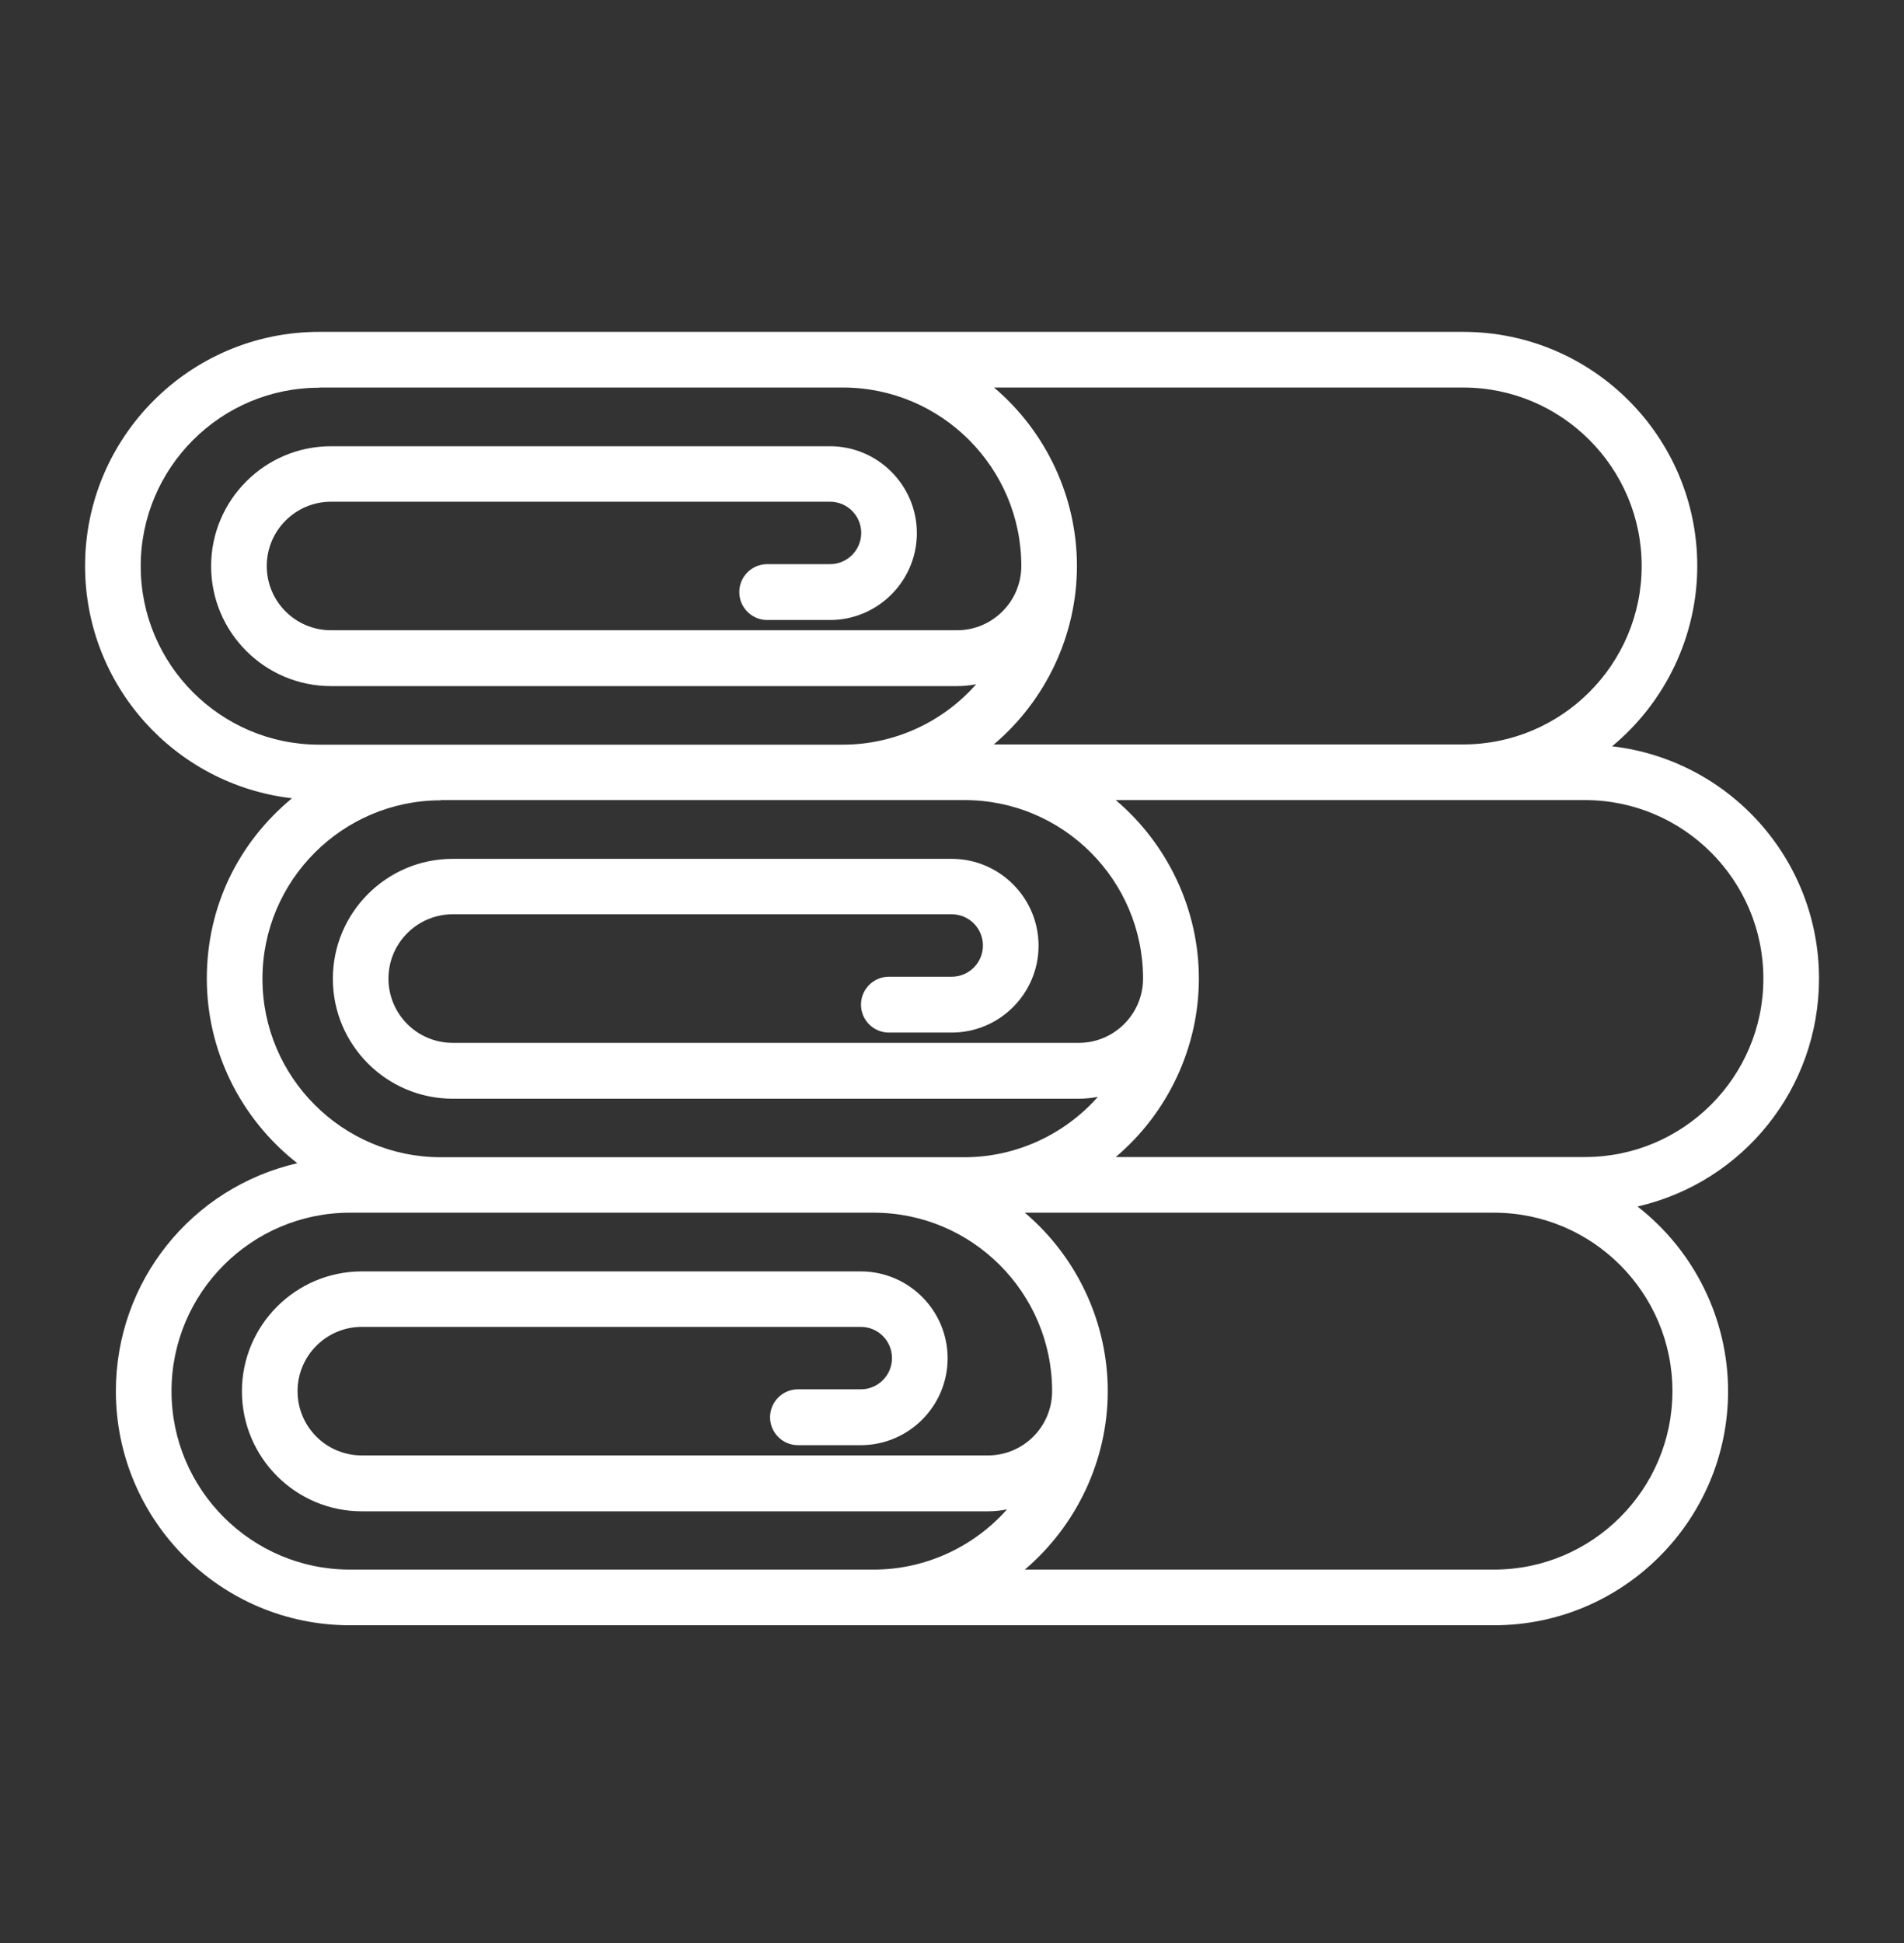
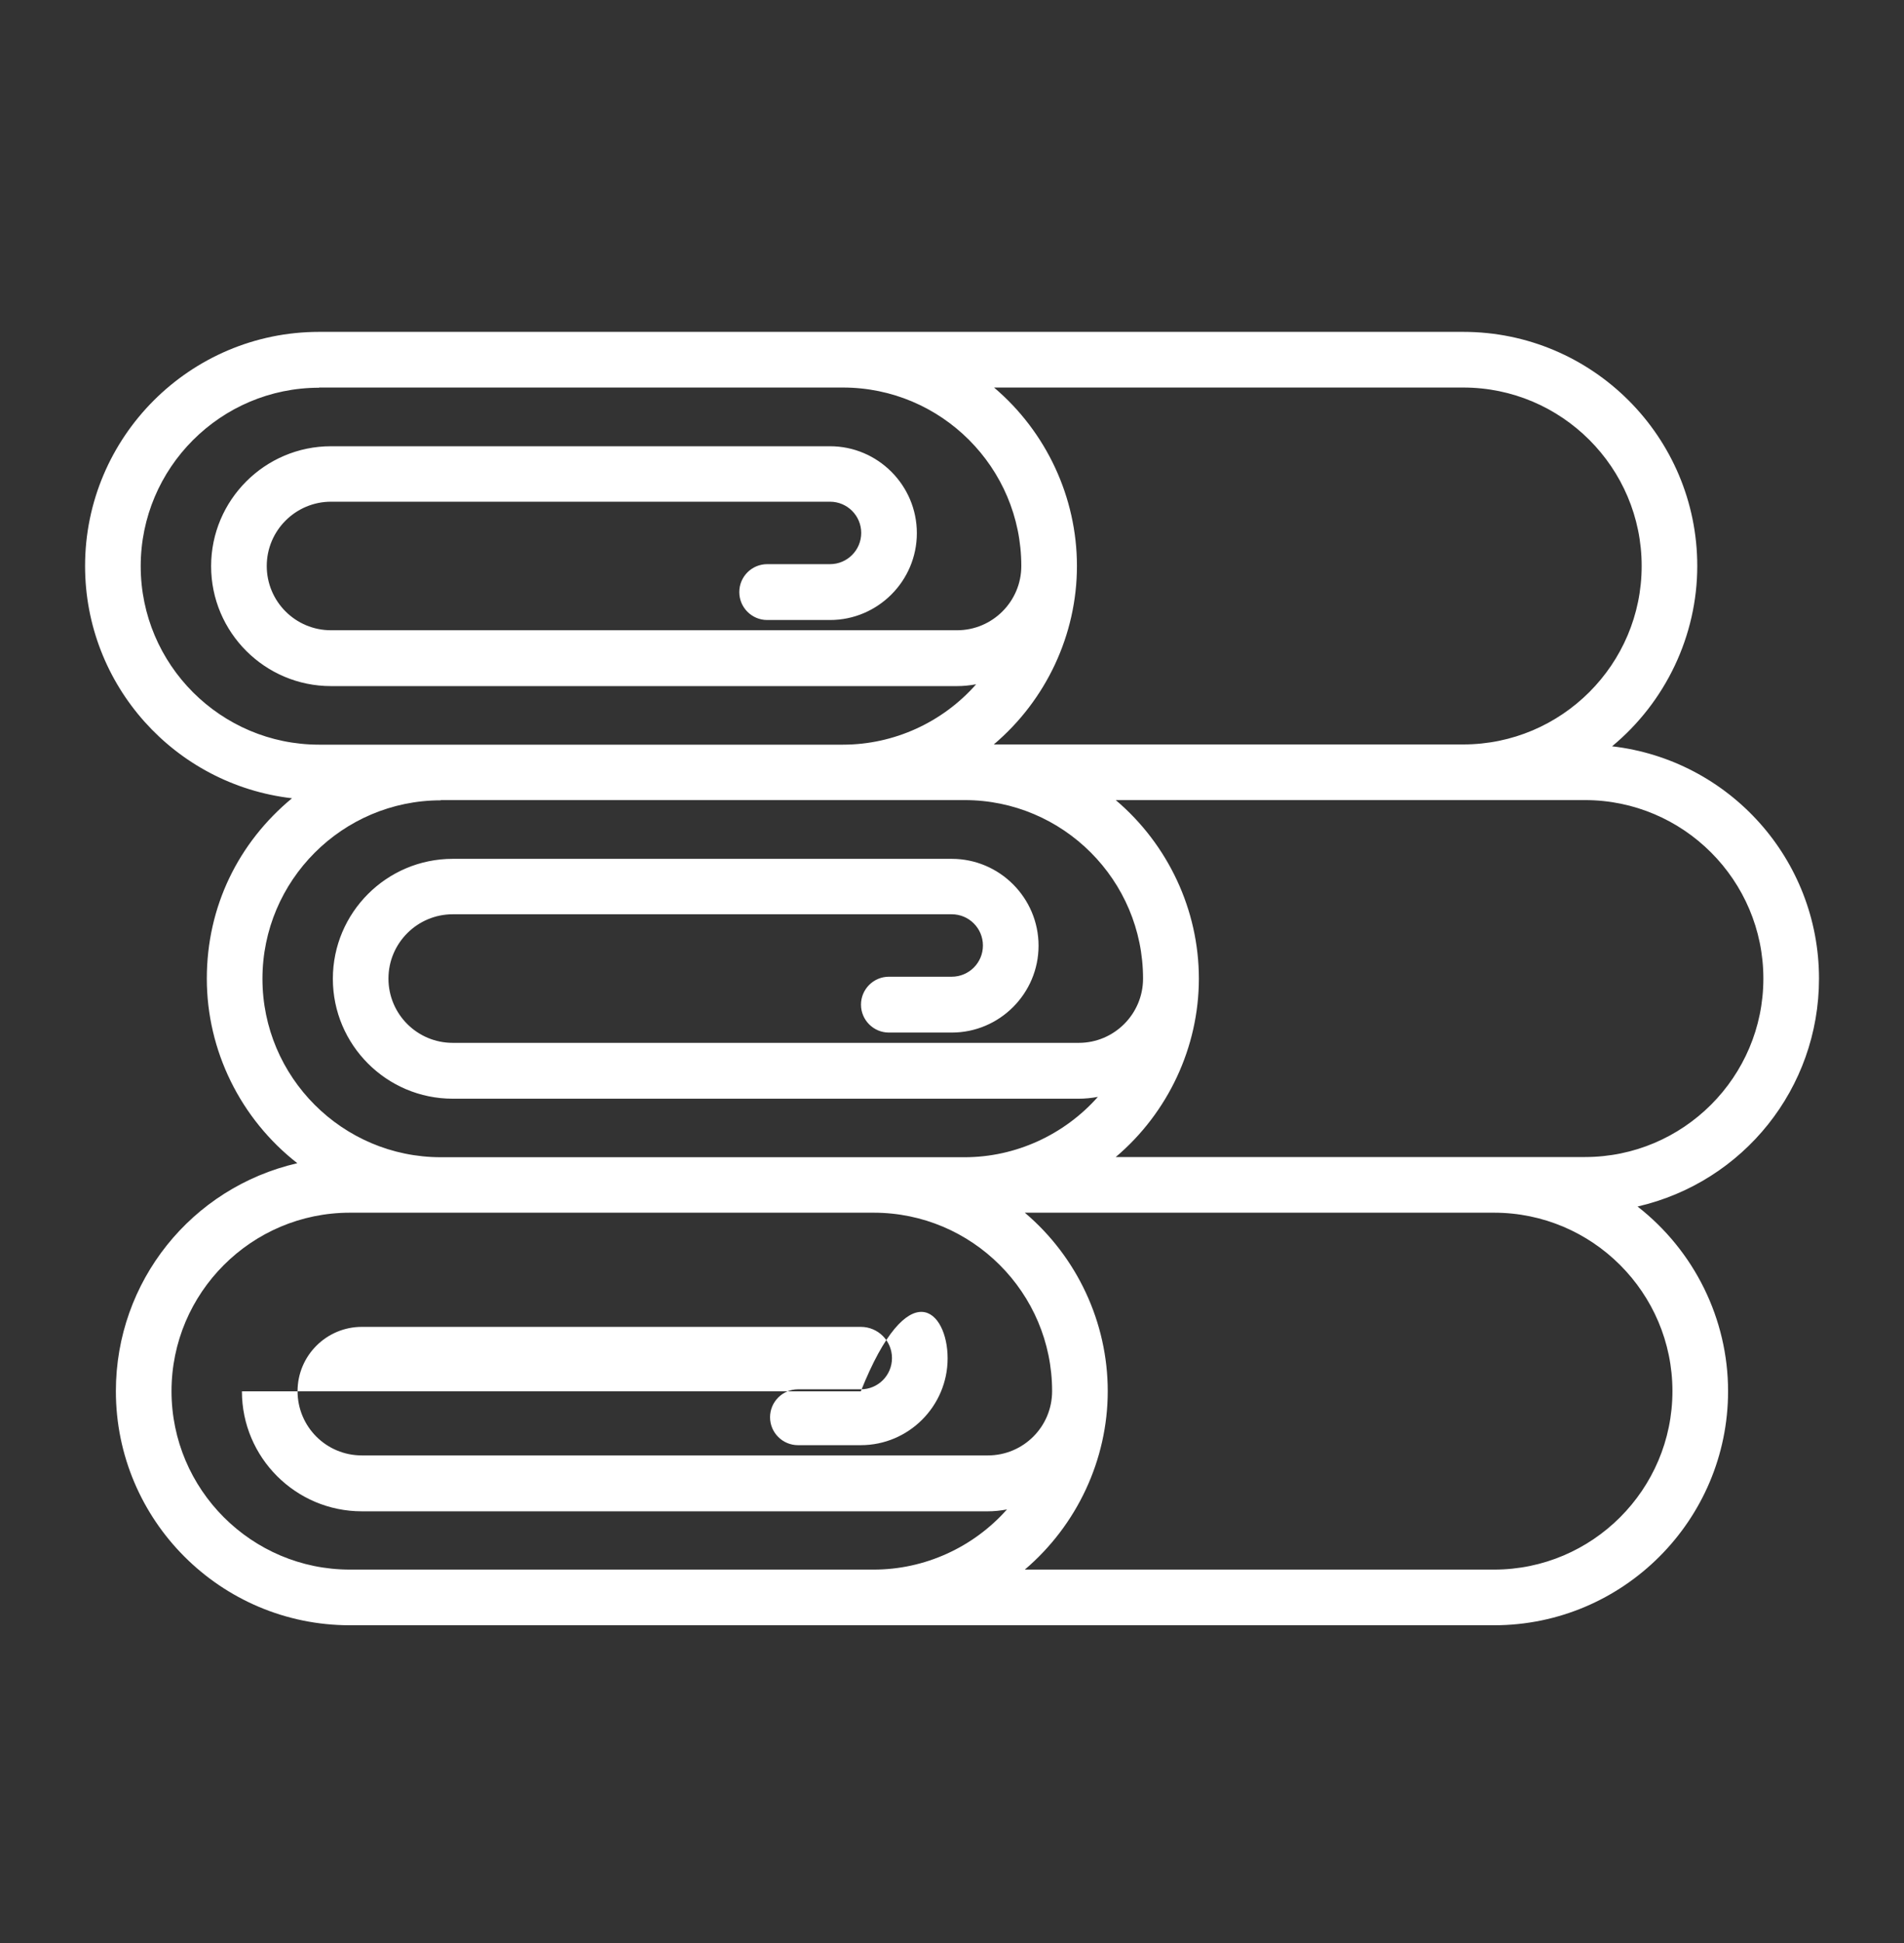
<svg xmlns="http://www.w3.org/2000/svg" width="50" height="51" viewBox="0 0 50 51" fill="none">
  <rect x="0" y="0" width="50" height="51" fill="#333333" stroke="none" />
-   <path d="M9.188 42.66C5.797 42.66 3.043 39.906 3.043 36.515C3.043 33.637 5.027 31.173 7.808 30.532C6.315 29.367 5.431 27.578 5.431 25.686C5.431 23.794 6.261 22.117 7.668 20.953C4.59 20.597 2.234 17.988 2.234 14.856C2.234 11.471 4.989 8.711 8.38 8.711H38.426C41.817 8.711 44.571 11.466 44.571 14.856C44.571 16.683 43.741 18.425 42.334 19.589C45.412 19.945 47.768 22.554 47.768 25.686C47.768 28.564 45.784 31.028 43.003 31.669C44.496 32.833 45.38 34.623 45.38 36.515C45.38 39.9 42.625 42.66 39.235 42.66H9.188ZM39.235 41.199C41.817 41.199 43.919 39.097 43.919 36.515C43.919 33.933 41.817 31.831 39.235 31.831H26.912C28.287 32.995 29.09 34.715 29.09 36.515C29.09 38.316 28.281 40.035 26.912 41.199H39.235ZM9.188 31.831C6.606 31.831 4.504 33.933 4.504 36.515C4.504 39.097 6.606 41.199 9.188 41.199H22.945C24.282 41.199 25.559 40.617 26.443 39.62C26.271 39.652 26.104 39.669 25.942 39.669H9.501C7.765 39.669 6.353 38.256 6.353 36.52C6.353 34.785 7.765 33.372 9.501 33.372H22.605C23.861 33.372 24.885 34.397 24.885 35.653C24.885 36.909 23.861 37.933 22.605 37.933H20.956C20.551 37.933 20.222 37.604 20.222 37.2C20.222 36.795 20.551 36.467 20.956 36.467H22.605C23.058 36.467 23.424 36.1 23.424 35.647C23.424 35.194 23.058 34.828 22.605 34.828H9.501C8.574 34.828 7.814 35.583 7.814 36.515C7.814 37.448 8.568 38.202 9.501 38.202H25.942C26.874 38.202 27.629 37.448 27.629 36.515C27.629 33.933 25.527 31.831 22.945 31.831H9.188ZM41.623 30.37C44.205 30.37 46.307 28.268 46.307 25.686C46.307 23.104 44.205 21.001 41.623 21.001H29.3C30.675 22.166 31.483 23.885 31.483 25.686C31.483 27.486 30.675 29.206 29.3 30.37H41.623ZM11.576 21.007C8.994 21.007 6.892 23.109 6.892 25.691C6.892 28.273 8.994 30.375 11.576 30.375H25.333C26.669 30.375 27.947 29.788 28.831 28.791C28.659 28.823 28.491 28.839 28.33 28.839H11.889C10.153 28.839 8.741 27.427 8.741 25.691C8.741 23.955 10.153 22.543 11.889 22.543H24.993C26.249 22.543 27.273 23.567 27.273 24.823C27.273 26.079 26.249 27.103 24.993 27.103H23.343C22.939 27.103 22.61 26.774 22.61 26.37C22.61 25.966 22.939 25.637 23.343 25.637H24.993C25.446 25.637 25.812 25.27 25.812 24.818C25.812 24.365 25.446 23.998 24.993 23.998H11.889C10.962 23.998 10.201 24.753 10.201 25.686C10.201 26.618 10.956 27.373 11.889 27.373H28.33C29.257 27.373 30.017 26.618 30.017 25.686C30.017 23.104 27.915 21.001 25.333 21.001H11.576V21.007ZM38.426 19.54C41.008 19.54 43.111 17.438 43.111 14.856C43.111 12.274 41.008 10.172 38.426 10.172H26.104C27.478 11.336 28.281 13.056 28.281 14.856C28.281 16.657 27.473 18.376 26.098 19.54H38.421H38.426ZM8.38 10.177C5.797 10.177 3.695 12.279 3.695 14.861C3.695 17.444 5.797 19.546 8.38 19.546H22.136C23.473 19.546 24.75 18.964 25.634 17.961C25.462 17.993 25.295 18.009 25.133 18.009H8.692C6.956 18.009 5.544 16.597 5.544 14.861C5.544 13.126 6.956 11.713 8.692 11.713H21.797C23.052 11.713 24.077 12.738 24.077 13.994C24.077 15.25 23.052 16.274 21.797 16.274H20.147C19.743 16.274 19.414 15.945 19.414 15.541C19.414 15.136 19.743 14.808 20.147 14.808H21.797C22.249 14.808 22.616 14.441 22.616 13.988C22.616 13.535 22.249 13.169 21.797 13.169H8.692C7.765 13.169 7.005 13.924 7.005 14.856C7.005 15.789 7.76 16.543 8.692 16.543H25.133C26.06 16.543 26.82 15.789 26.82 14.856C26.82 12.274 24.718 10.172 22.136 10.172H8.38V10.177Z" fill="white" />
+   <path d="M9.188 42.66C5.797 42.66 3.043 39.906 3.043 36.515C3.043 33.637 5.027 31.173 7.808 30.532C6.315 29.367 5.431 27.578 5.431 25.686C5.431 23.794 6.261 22.117 7.668 20.953C4.59 20.597 2.234 17.988 2.234 14.856C2.234 11.471 4.989 8.711 8.38 8.711H38.426C41.817 8.711 44.571 11.466 44.571 14.856C44.571 16.683 43.741 18.425 42.334 19.589C45.412 19.945 47.768 22.554 47.768 25.686C47.768 28.564 45.784 31.028 43.003 31.669C44.496 32.833 45.38 34.623 45.38 36.515C45.38 39.9 42.625 42.66 39.235 42.66H9.188ZM39.235 41.199C41.817 41.199 43.919 39.097 43.919 36.515C43.919 33.933 41.817 31.831 39.235 31.831H26.912C28.287 32.995 29.09 34.715 29.09 36.515C29.09 38.316 28.281 40.035 26.912 41.199H39.235ZM9.188 31.831C6.606 31.831 4.504 33.933 4.504 36.515C4.504 39.097 6.606 41.199 9.188 41.199H22.945C24.282 41.199 25.559 40.617 26.443 39.62C26.271 39.652 26.104 39.669 25.942 39.669H9.501C7.765 39.669 6.353 38.256 6.353 36.52H22.605C23.861 33.372 24.885 34.397 24.885 35.653C24.885 36.909 23.861 37.933 22.605 37.933H20.956C20.551 37.933 20.222 37.604 20.222 37.2C20.222 36.795 20.551 36.467 20.956 36.467H22.605C23.058 36.467 23.424 36.1 23.424 35.647C23.424 35.194 23.058 34.828 22.605 34.828H9.501C8.574 34.828 7.814 35.583 7.814 36.515C7.814 37.448 8.568 38.202 9.501 38.202H25.942C26.874 38.202 27.629 37.448 27.629 36.515C27.629 33.933 25.527 31.831 22.945 31.831H9.188ZM41.623 30.37C44.205 30.37 46.307 28.268 46.307 25.686C46.307 23.104 44.205 21.001 41.623 21.001H29.3C30.675 22.166 31.483 23.885 31.483 25.686C31.483 27.486 30.675 29.206 29.3 30.37H41.623ZM11.576 21.007C8.994 21.007 6.892 23.109 6.892 25.691C6.892 28.273 8.994 30.375 11.576 30.375H25.333C26.669 30.375 27.947 29.788 28.831 28.791C28.659 28.823 28.491 28.839 28.33 28.839H11.889C10.153 28.839 8.741 27.427 8.741 25.691C8.741 23.955 10.153 22.543 11.889 22.543H24.993C26.249 22.543 27.273 23.567 27.273 24.823C27.273 26.079 26.249 27.103 24.993 27.103H23.343C22.939 27.103 22.61 26.774 22.61 26.37C22.61 25.966 22.939 25.637 23.343 25.637H24.993C25.446 25.637 25.812 25.27 25.812 24.818C25.812 24.365 25.446 23.998 24.993 23.998H11.889C10.962 23.998 10.201 24.753 10.201 25.686C10.201 26.618 10.956 27.373 11.889 27.373H28.33C29.257 27.373 30.017 26.618 30.017 25.686C30.017 23.104 27.915 21.001 25.333 21.001H11.576V21.007ZM38.426 19.54C41.008 19.54 43.111 17.438 43.111 14.856C43.111 12.274 41.008 10.172 38.426 10.172H26.104C27.478 11.336 28.281 13.056 28.281 14.856C28.281 16.657 27.473 18.376 26.098 19.54H38.421H38.426ZM8.38 10.177C5.797 10.177 3.695 12.279 3.695 14.861C3.695 17.444 5.797 19.546 8.38 19.546H22.136C23.473 19.546 24.75 18.964 25.634 17.961C25.462 17.993 25.295 18.009 25.133 18.009H8.692C6.956 18.009 5.544 16.597 5.544 14.861C5.544 13.126 6.956 11.713 8.692 11.713H21.797C23.052 11.713 24.077 12.738 24.077 13.994C24.077 15.25 23.052 16.274 21.797 16.274H20.147C19.743 16.274 19.414 15.945 19.414 15.541C19.414 15.136 19.743 14.808 20.147 14.808H21.797C22.249 14.808 22.616 14.441 22.616 13.988C22.616 13.535 22.249 13.169 21.797 13.169H8.692C7.765 13.169 7.005 13.924 7.005 14.856C7.005 15.789 7.76 16.543 8.692 16.543H25.133C26.06 16.543 26.82 15.789 26.82 14.856C26.82 12.274 24.718 10.172 22.136 10.172H8.38V10.177Z" fill="white" />
</svg>